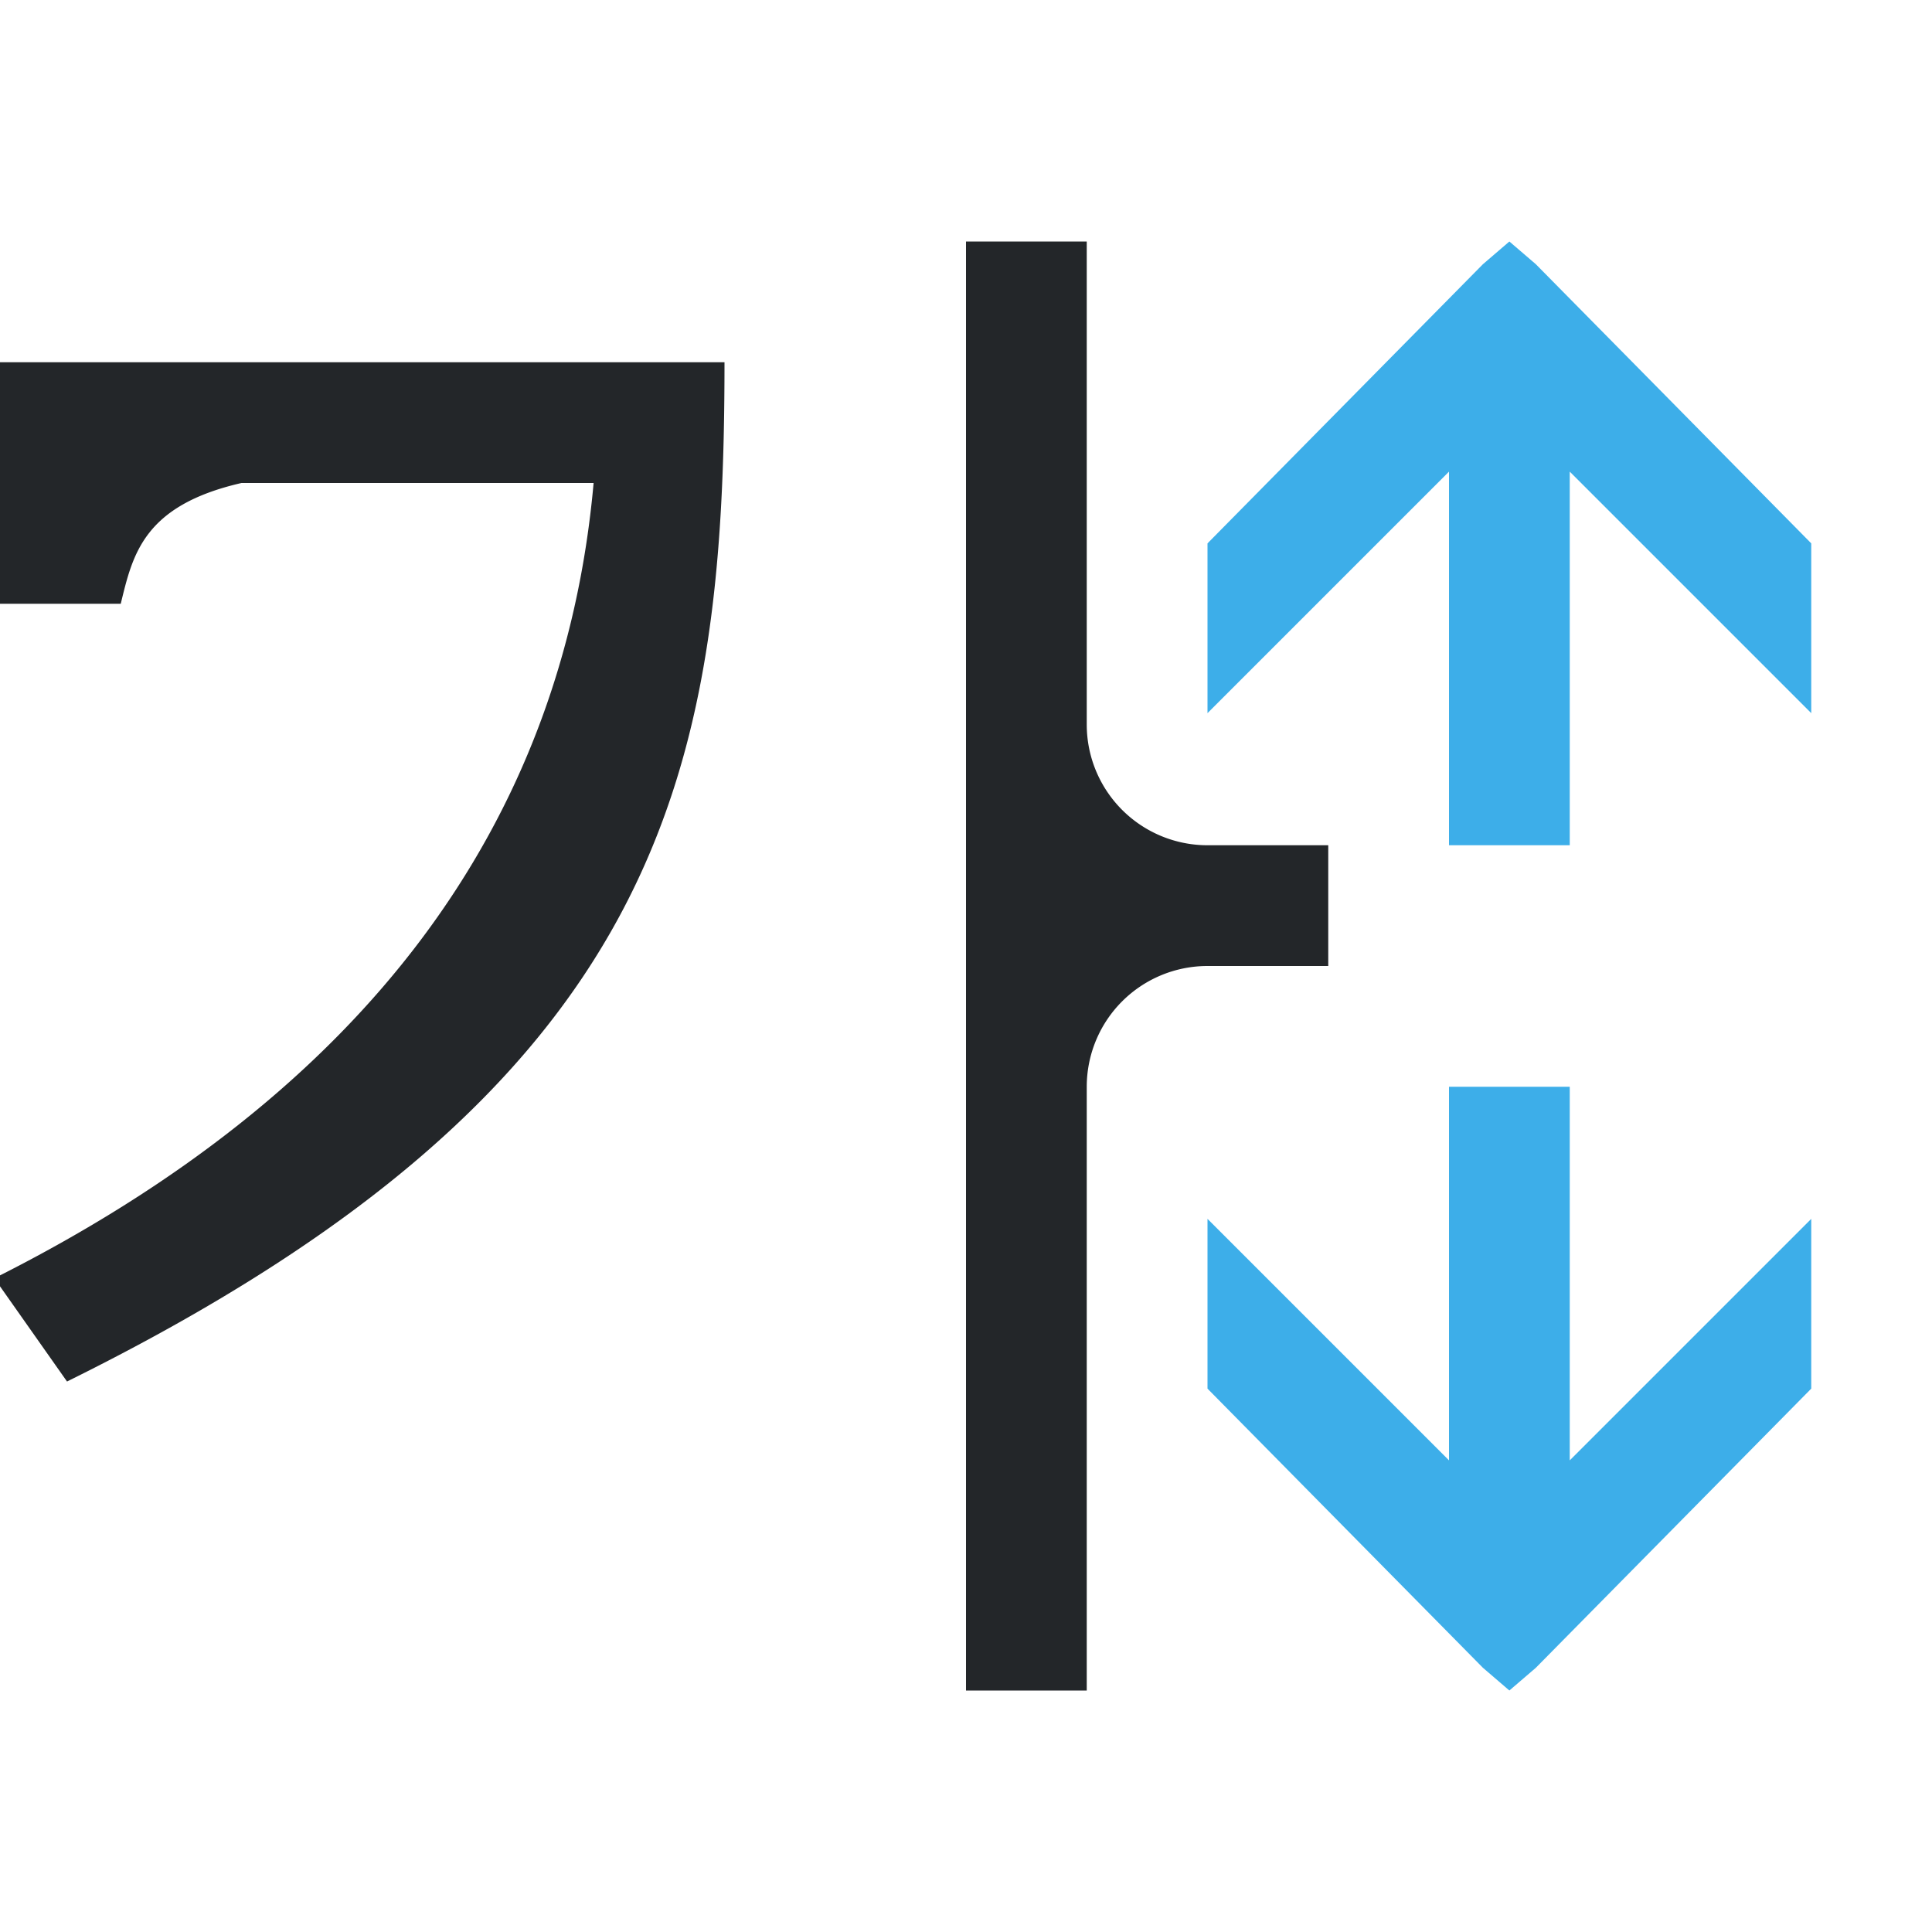
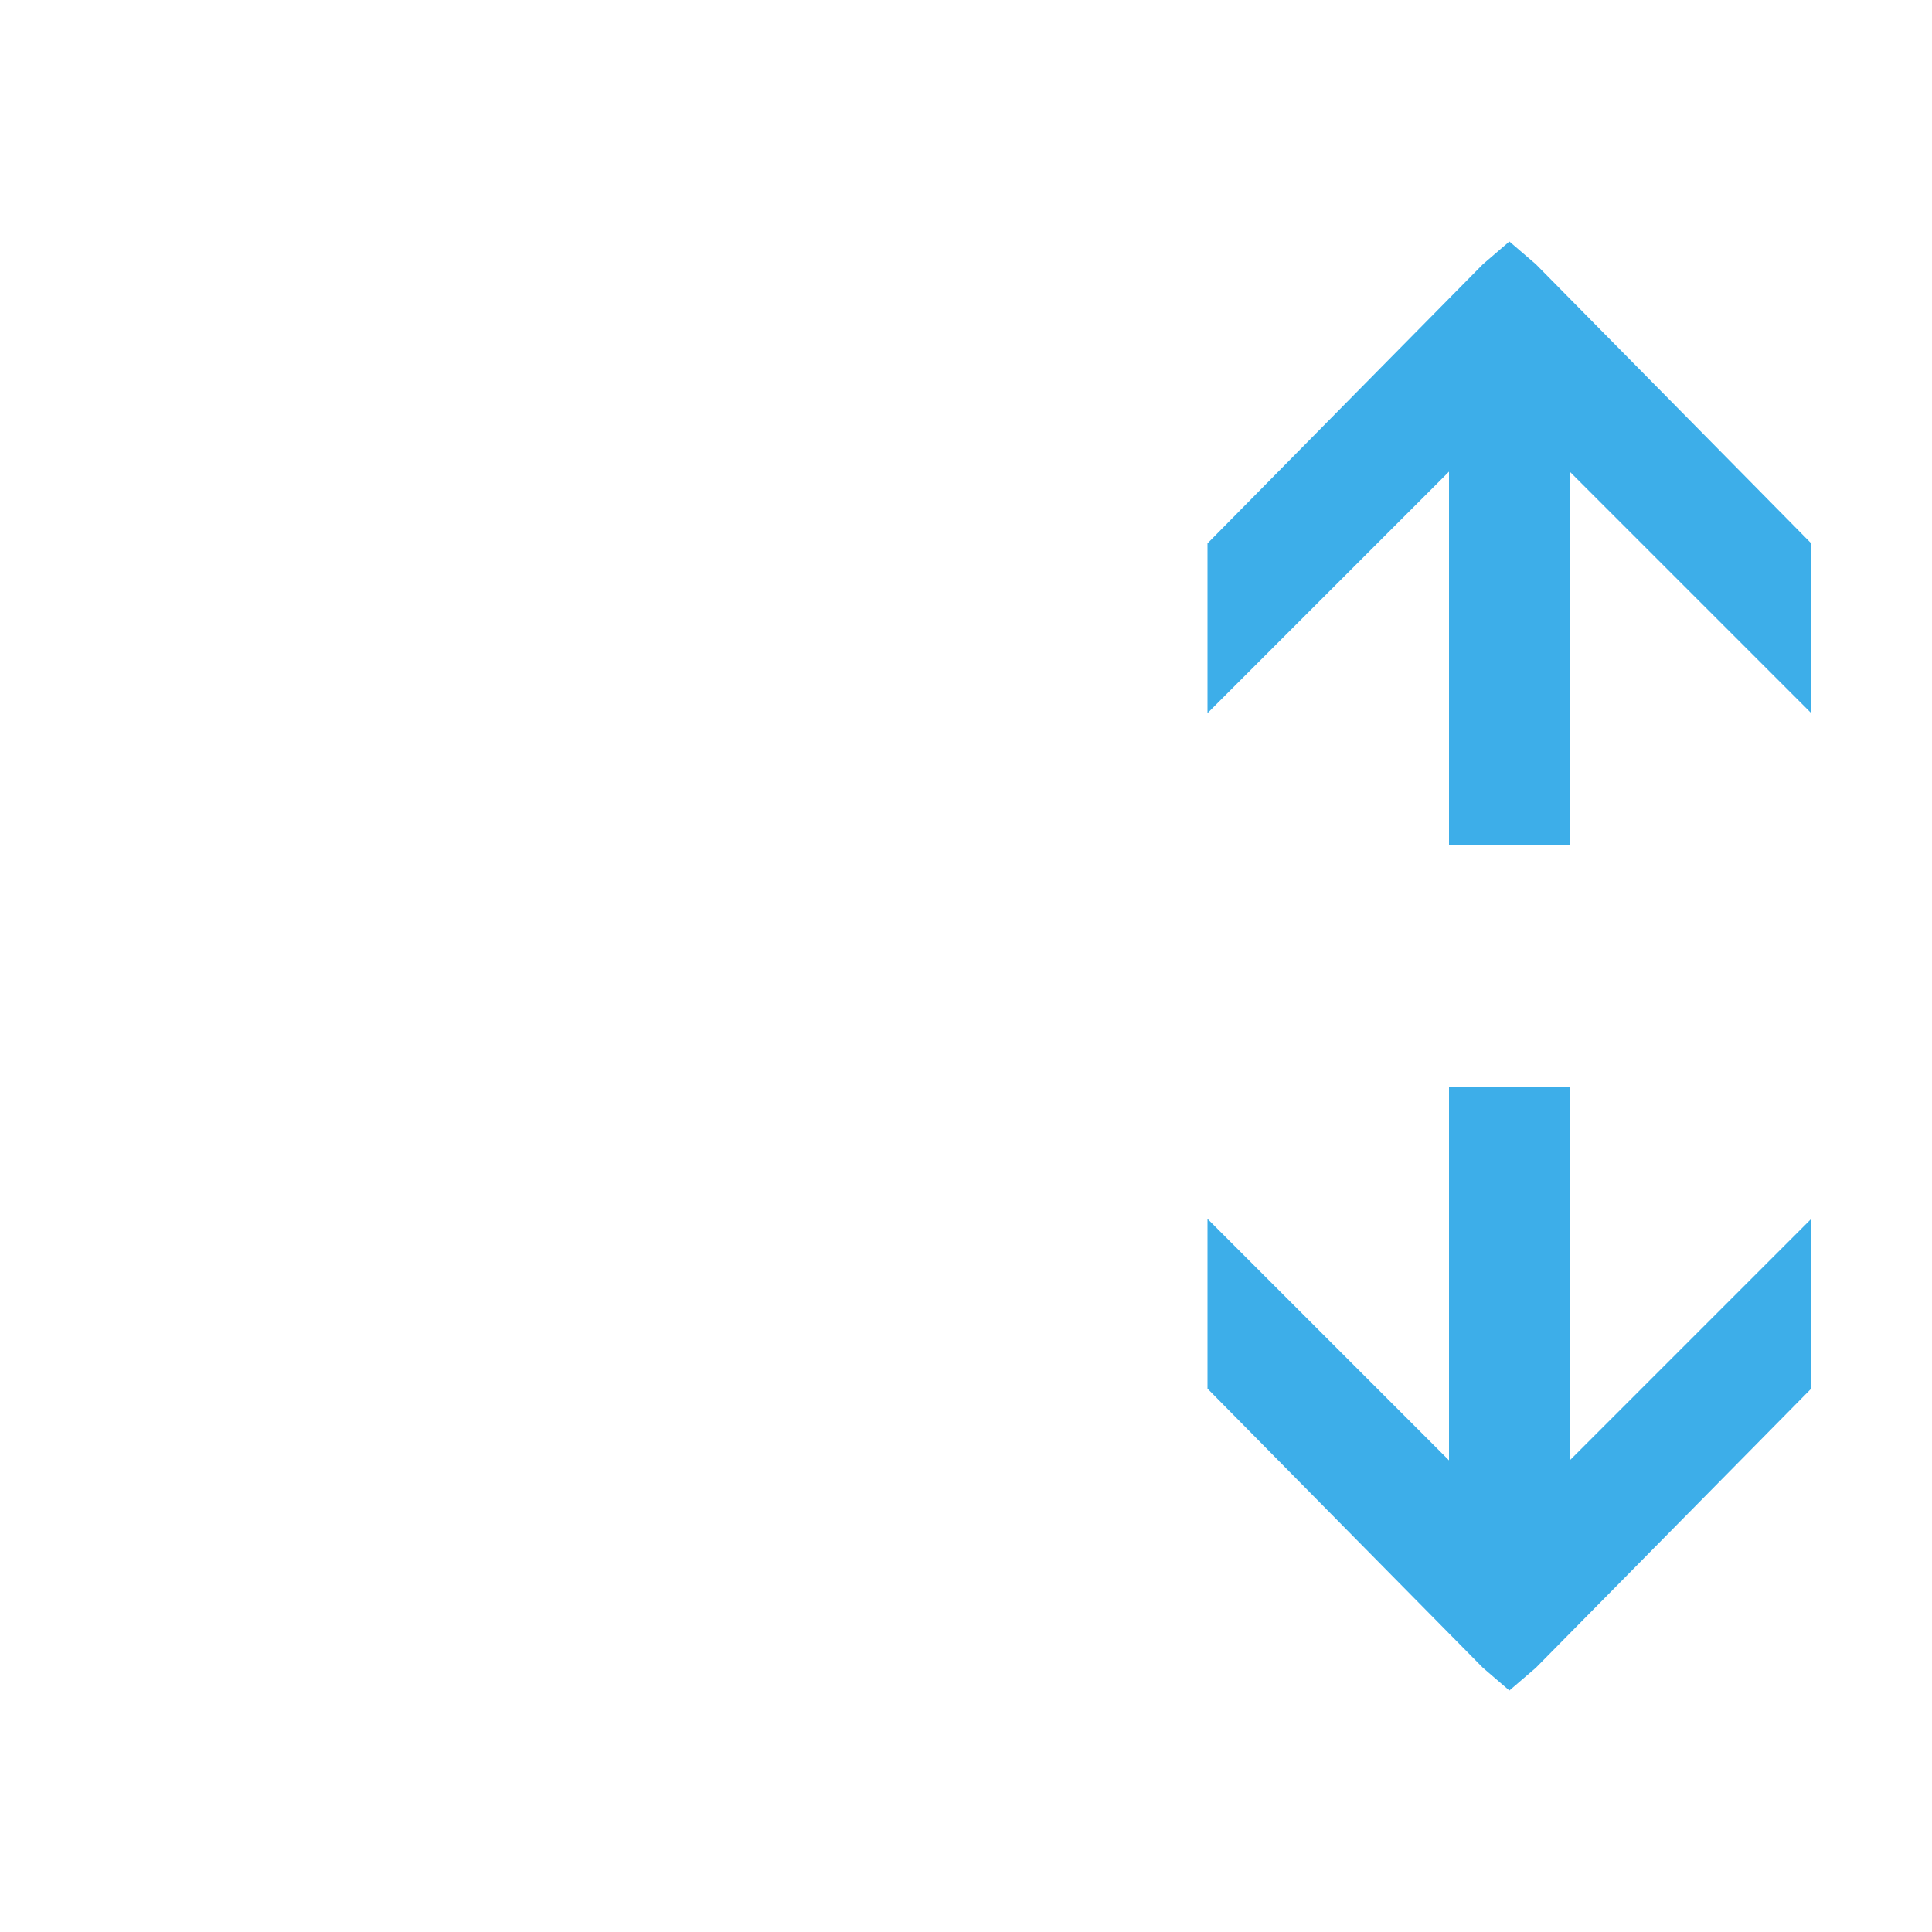
<svg xmlns="http://www.w3.org/2000/svg" viewBox="0 0 16 16">
  <path d="m12.5 2-.219.188-2.281 2.312v1.406l2-2v3.094h1v-3.094l2 2v-1.406l-2.281-2.312zm-.5 7v3.094l-2-2v1.406l2.281 2.312.219.188.219-.188 2.281-2.312v-1.406l-2 2v-3.094z" fill="#3daee9" />
-   <path d="m8 2v12h1v-5a1 1 0 0 1 1-1h1v-1h-1a1 1 0 0 1 -1-1v-4zm-8 1v1 1h1c.099-.405.185-.813 1-1h2.916c-.254 2.836-1.899 5.047-4.963 6.586l.602.855c4.945-2.441 5.445-5.03 5.445-8.441z" fill="#232629" />
</svg>